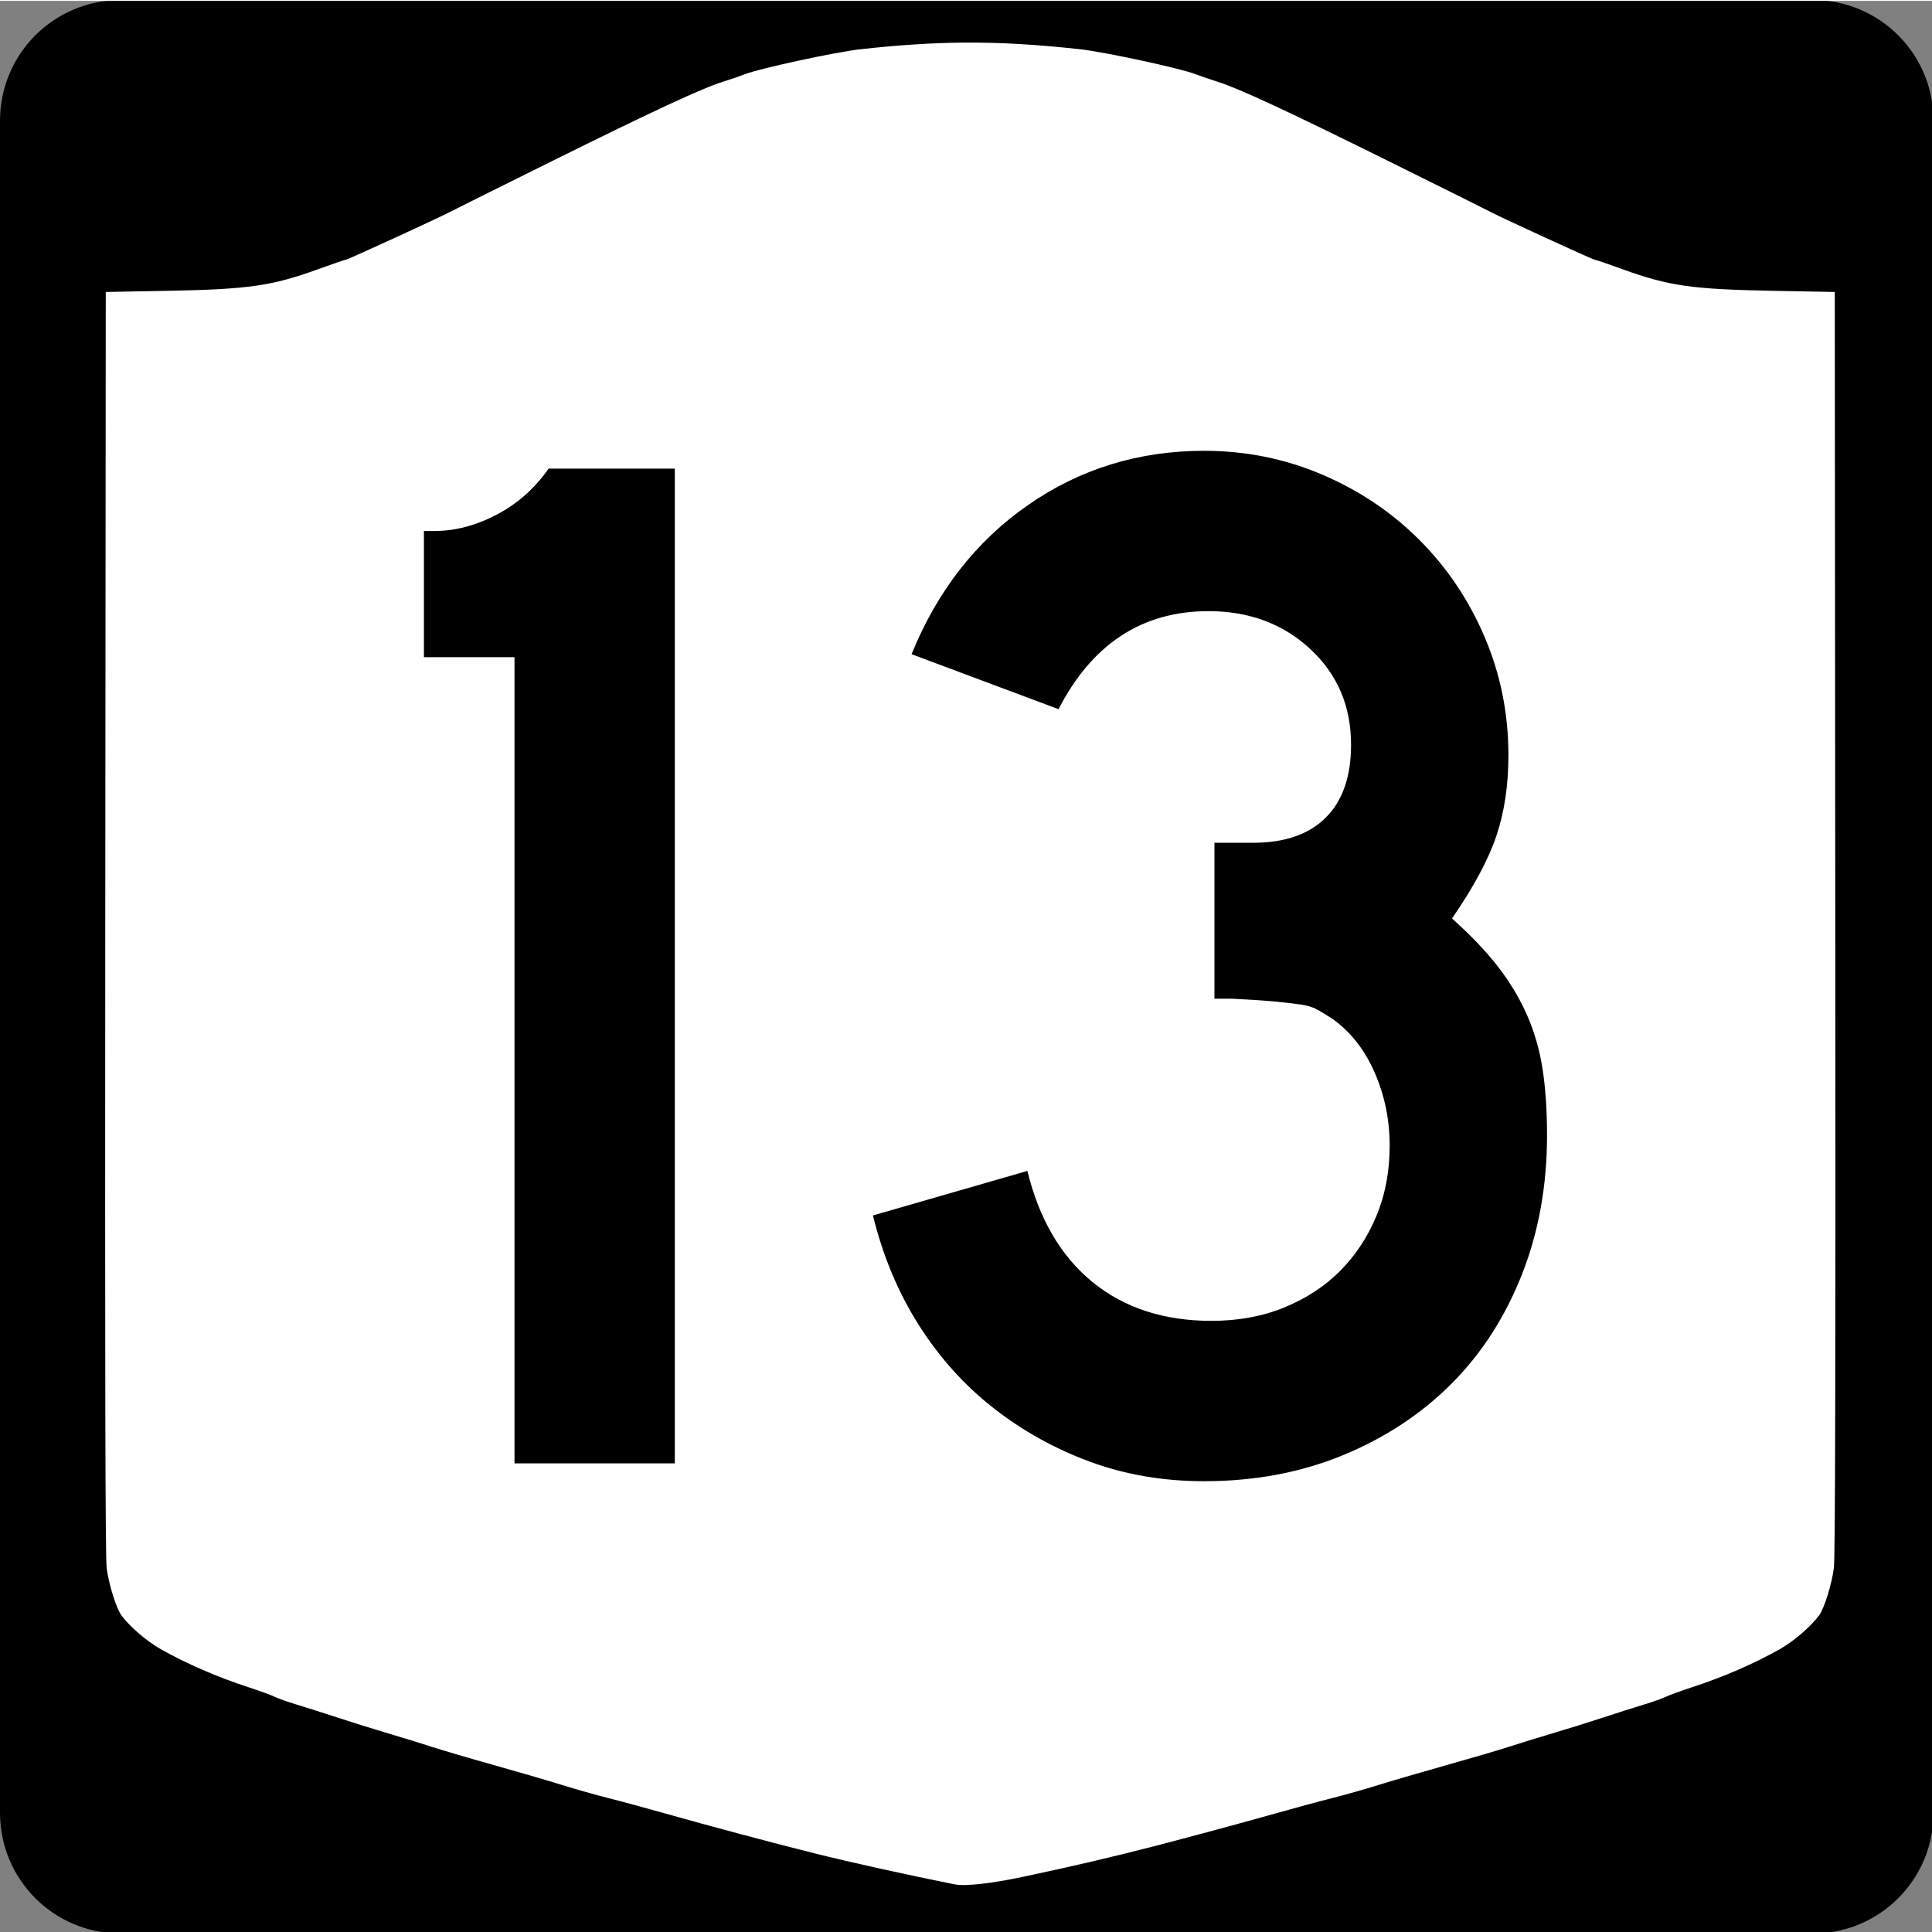
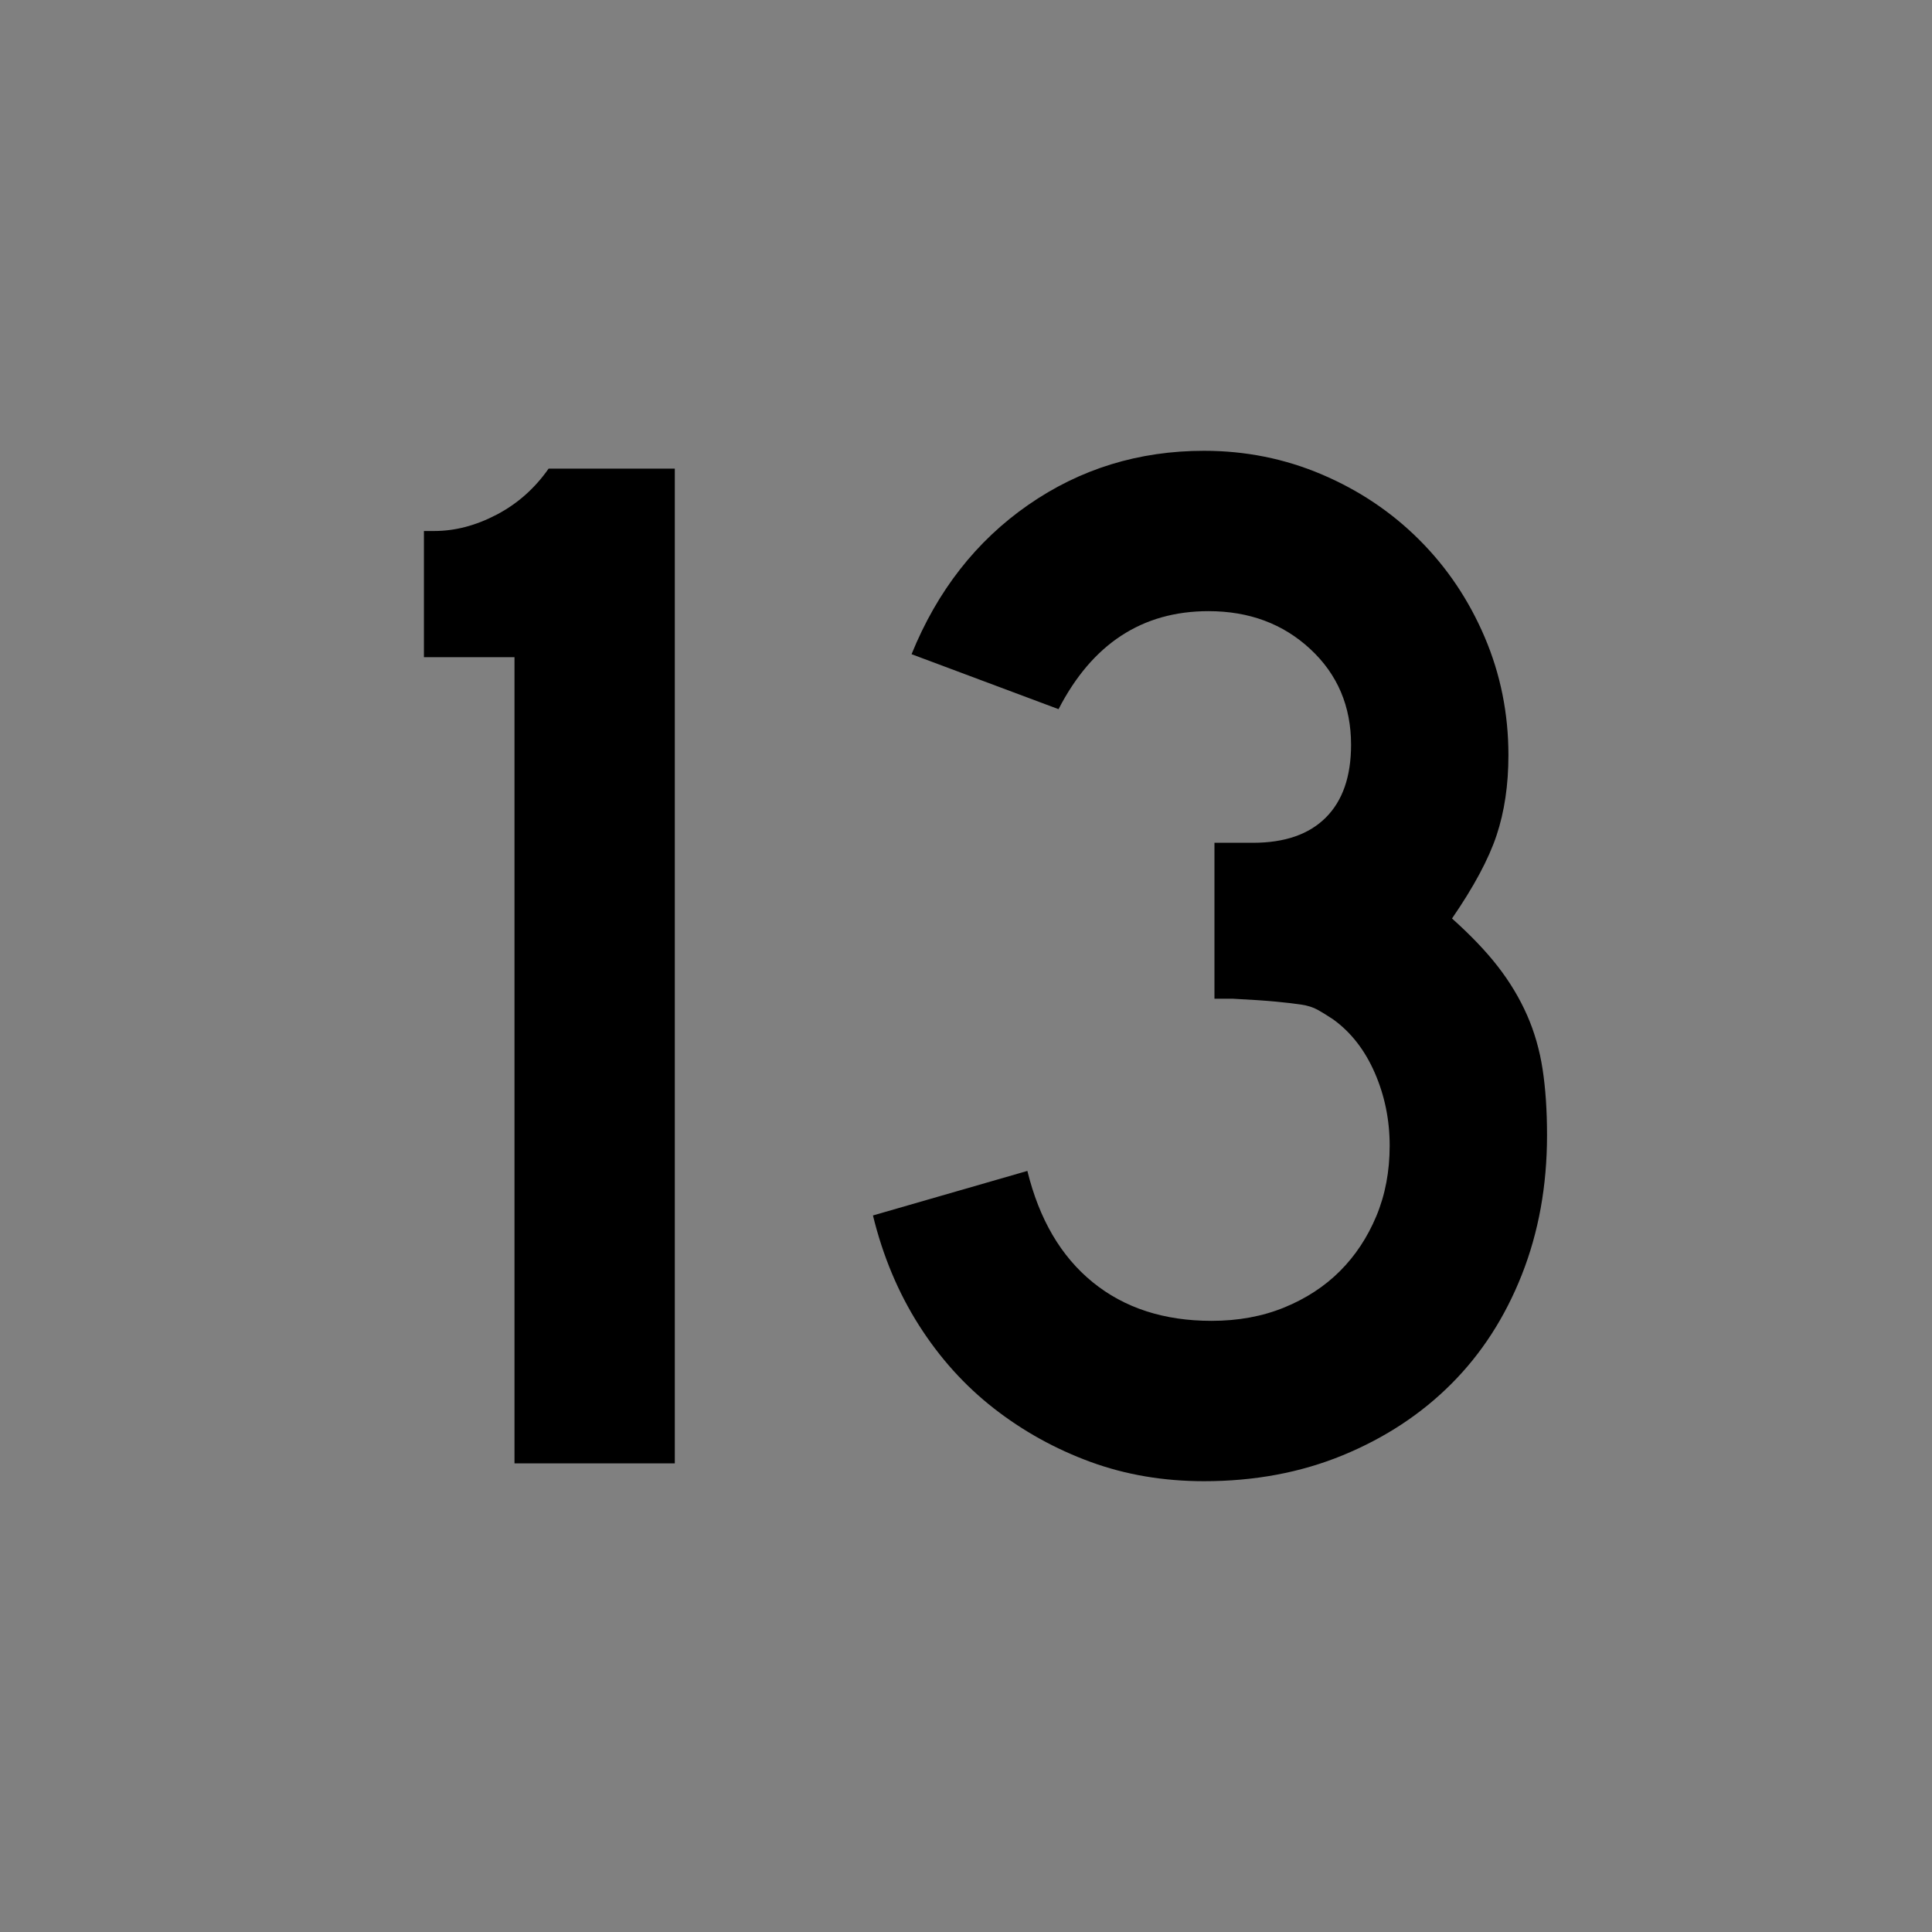
<svg xmlns="http://www.w3.org/2000/svg" version="1.0" width="600" height="600" id="svg2">
  <rect width="100%" height="100%" fill="#808080" stroke="none" />
  <defs id="defs4" />
  <g id="g1874">
    <g transform="scale(0.278,0.278)" id="g1898">
-       <path d="M 135,0 L 2025,0 C 2099.79,0 2160,60.21 2160,135 L 2160,2025 C 2160,2099.79 2099.79,2160 2025,2160 L 135,2160 C 60.21,2160 0,2099.79 0,2025 L 0,135 C 0,60.21 60.21,0 135,0 z " style="fill:black" id="rect1873" />
-       <path d="M 0,0 L 0,0.969 L 1080,0.969 L 2160,0.969 L 2160,0 L 0,0 z M 1076.688,47.594 C 1040.513,47.881 1003.974,50.342 961.844,54.938 C 933.894,57.986 848.587,76.394 831.969,82.969 C 827.135,84.881 816.156,88.645 807.562,91.344 C 783.704,98.836 730.045,123.782 614.25,181.188 C 556.231,209.95 505.607,235.166 501.75,237.219 C 489.978,243.483 388.511,290.031 386.625,290.031 C 385.654,290.031 371.794,294.761 355.812,300.562 C 303.516,319.547 277.802,323.217 185.531,324.906 L 118.156,326.156 L 117.594,1031.188 C 117.193,1531.133 117.65,1740.733 119.156,1751.812 C 121.676,1770.346 129.789,1796.425 135.531,1804.375 C 144.463,1816.741 163.918,1833.473 179.688,1842.375 C 208.186,1858.464 243.155,1873.657 277.312,1884.75 C 289.665,1888.762 302.866,1893.545 306.625,1895.406 C 310.385,1897.267 321.364,1901.184 331.031,1904.094 C 340.699,1907.003 361.362,1913.558 376.938,1918.688 C 392.513,1923.817 417.987,1931.788 433.562,1936.375 C 449.138,1940.962 470.665,1947.601 481.406,1951.125 C 492.148,1954.649 523.359,1963.834 550.75,1971.531 C 578.141,1979.228 612.837,1989.338 627.875,1994.031 C 642.913,1998.725 666.198,2005.332 679.625,2008.688 C 693.052,2012.043 721.179,2019.651 742.125,2025.594 C 790.892,2039.43 862.613,2058.576 910.094,2070.438 C 950.984,2080.653 1012.913,2094.357 1066.344,2105.031 C 1078.122,2107.384 1106.686,2104.255 1142.5,2096.688 C 1196.652,2085.245 1241.775,2074.711 1289.938,2062.281 C 1326.042,2052.964 1392.502,2035.009 1425.688,2025.594 C 1446.633,2019.651 1474.761,2012.043 1488.188,2008.688 C 1501.614,2005.332 1524.9,1998.724 1539.938,1994.031 C 1554.976,1989.338 1589.672,1979.228 1617.062,1971.531 C 1644.453,1963.834 1675.665,1954.649 1686.406,1951.125 C 1697.148,1947.601 1718.675,1940.962 1734.25,1936.375 C 1749.825,1931.788 1775.3,1923.817 1790.875,1918.688 C 1806.45,1913.558 1827.114,1907.003 1836.781,1904.094 C 1846.448,1901.184 1857.428,1897.267 1861.188,1895.406 C 1864.947,1893.545 1878.147,1888.762 1890.5,1884.75 C 1924.658,1873.657 1959.627,1858.464 1988.125,1842.375 C 2003.894,1833.473 2023.349,1816.741 2032.281,1804.375 C 2038.023,1796.425 2046.137,1770.346 2048.656,1751.812 C 2050.163,1740.733 2050.62,1531.133 2050.219,1031.188 L 2049.656,326.156 L 1982.281,324.906 C 1890.011,323.217 1864.297,319.547 1812,300.562 C 1796.019,294.761 1782.159,290.031 1781.188,290.031 C 1779.301,290.031 1677.834,243.483 1666.062,237.219 C 1662.206,235.166 1611.581,209.95 1553.562,181.188 C 1437.768,123.782 1384.109,98.836 1360.25,91.344 C 1351.657,88.645 1340.678,84.881 1335.844,82.969 C 1319.226,76.394 1233.919,57.986 1205.969,54.938 C 1158.221,49.729 1117.685,47.268 1076.688,47.594 z " style="fill:white" id="rect1560" />
-     </g>
+       </g>
    <path d="M 159.783,454.47 L 159.783,204.096 L 131.654,204.096 L 131.654,164.907 L 134.876,164.907 C 141.331,164.907 147.785,163.216 154.239,159.834 C 160.693,156.452 166.073,151.684 170.379,145.53 L 209.568,145.53 L 209.568,454.47 L 159.783,454.47 z M 480.444,352.564 C 480.444,368.24 477.832,382.687 472.607,395.904 C 467.381,409.122 460.08,420.419 450.704,429.796 C 441.328,439.172 430.108,446.55 417.045,451.93 C 403.982,457.31 389.613,460 373.937,460 C 361.329,460 349.57,458.002 338.66,454.006 C 327.75,450.009 317.759,444.477 308.688,437.408 C 299.616,430.34 291.853,421.733 285.399,411.587 C 278.945,401.442 274.18,390.069 271.103,377.471 L 319.058,363.638 C 322.754,378.695 329.52,390.219 339.357,398.212 C 349.192,406.205 361.489,410.201 376.245,410.201 C 384.538,410.201 392.066,408.817 398.83,406.05 C 405.593,403.283 411.358,399.518 416.124,394.757 C 420.889,389.997 424.655,384.312 427.423,377.703 C 430.19,371.094 431.574,363.793 431.574,355.801 C 431.574,347.808 430.035,340.275 426.959,333.202 C 423.881,326.129 419.58,320.594 414.055,316.597 C 412.207,315.369 410.591,314.37 409.207,313.6 C 407.824,312.831 406.133,312.294 404.135,311.989 C 402.136,311.684 399.524,311.377 396.297,311.067 C 393.07,310.758 388.534,310.453 382.69,310.153 L 377.16,310.153 L 377.16,260.354 L 377.16,261.733 L 378.539,261.733 L 379.467,261.733 L 389.149,261.733 C 398.989,261.733 406.522,259.12 411.747,253.895 C 416.972,248.67 419.585,241.137 419.585,231.296 C 419.585,219.307 415.359,209.394 406.907,201.556 C 398.454,193.718 387.924,189.799 375.316,189.799 C 354.725,189.799 339.199,199.945 328.74,220.236 L 283.092,203.167 C 291.084,183.495 303.15,168.049 319.291,156.83 C 335.43,145.61 353.646,140 373.937,140 C 386.845,140 399.064,142.46 410.593,147.381 C 422.123,152.301 432.191,159.065 440.798,167.672 C 449.405,176.279 456.166,186.345 461.082,197.869 C 465.997,209.394 468.455,221.615 468.455,234.532 C 468.455,243.754 467.226,252.054 464.769,259.432 C 462.311,266.81 457.7,275.415 450.936,285.246 C 456.781,290.471 461.546,295.467 465.233,300.232 C 468.92,304.998 471.917,309.993 474.225,315.218 C 476.532,320.444 478.146,326.054 479.065,332.048 C 479.985,338.042 480.444,344.881 480.444,352.564 L 480.444,352.564 z " style="font-size:6.916px;font-style:normal;font-weight:normal;line-height:125%;fill:black;fill-opacity:1;stroke:none;stroke-width:1px;stroke-linecap:butt;stroke-linejoin:miter;stroke-opacity:1;font-family:Bitstream Vera Sans" id="text1421" />
  </g>
</svg>